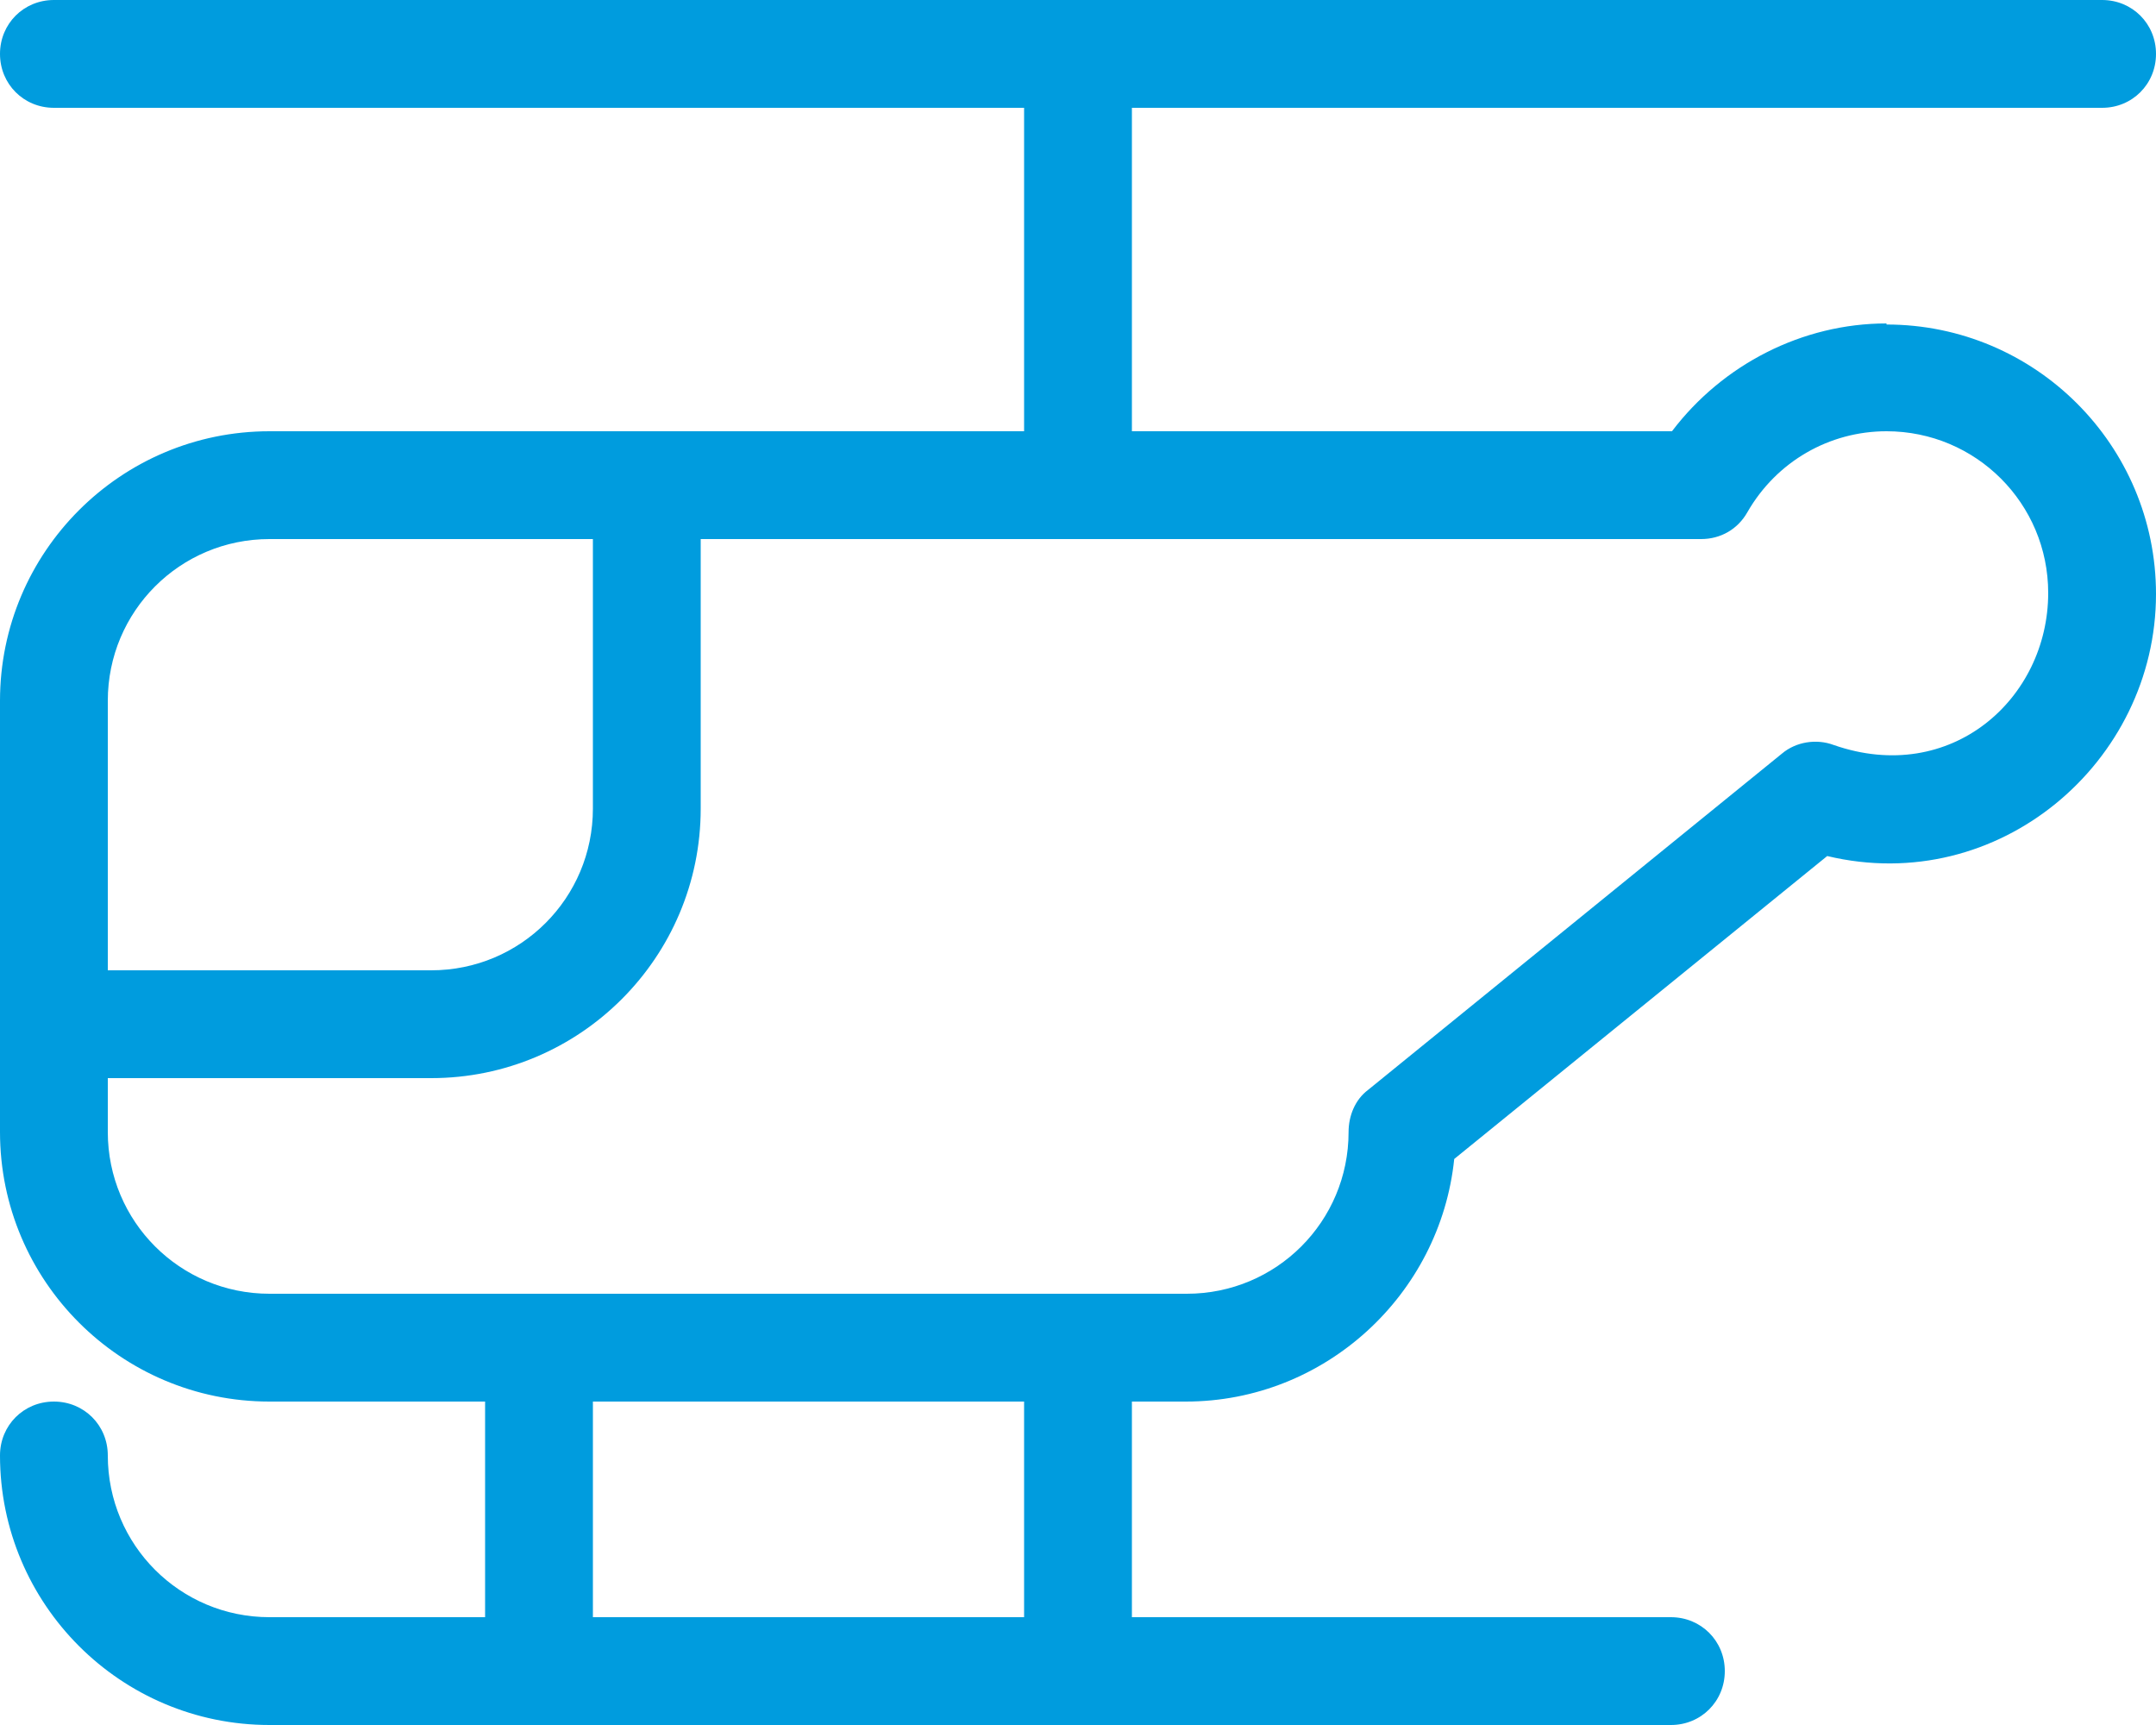
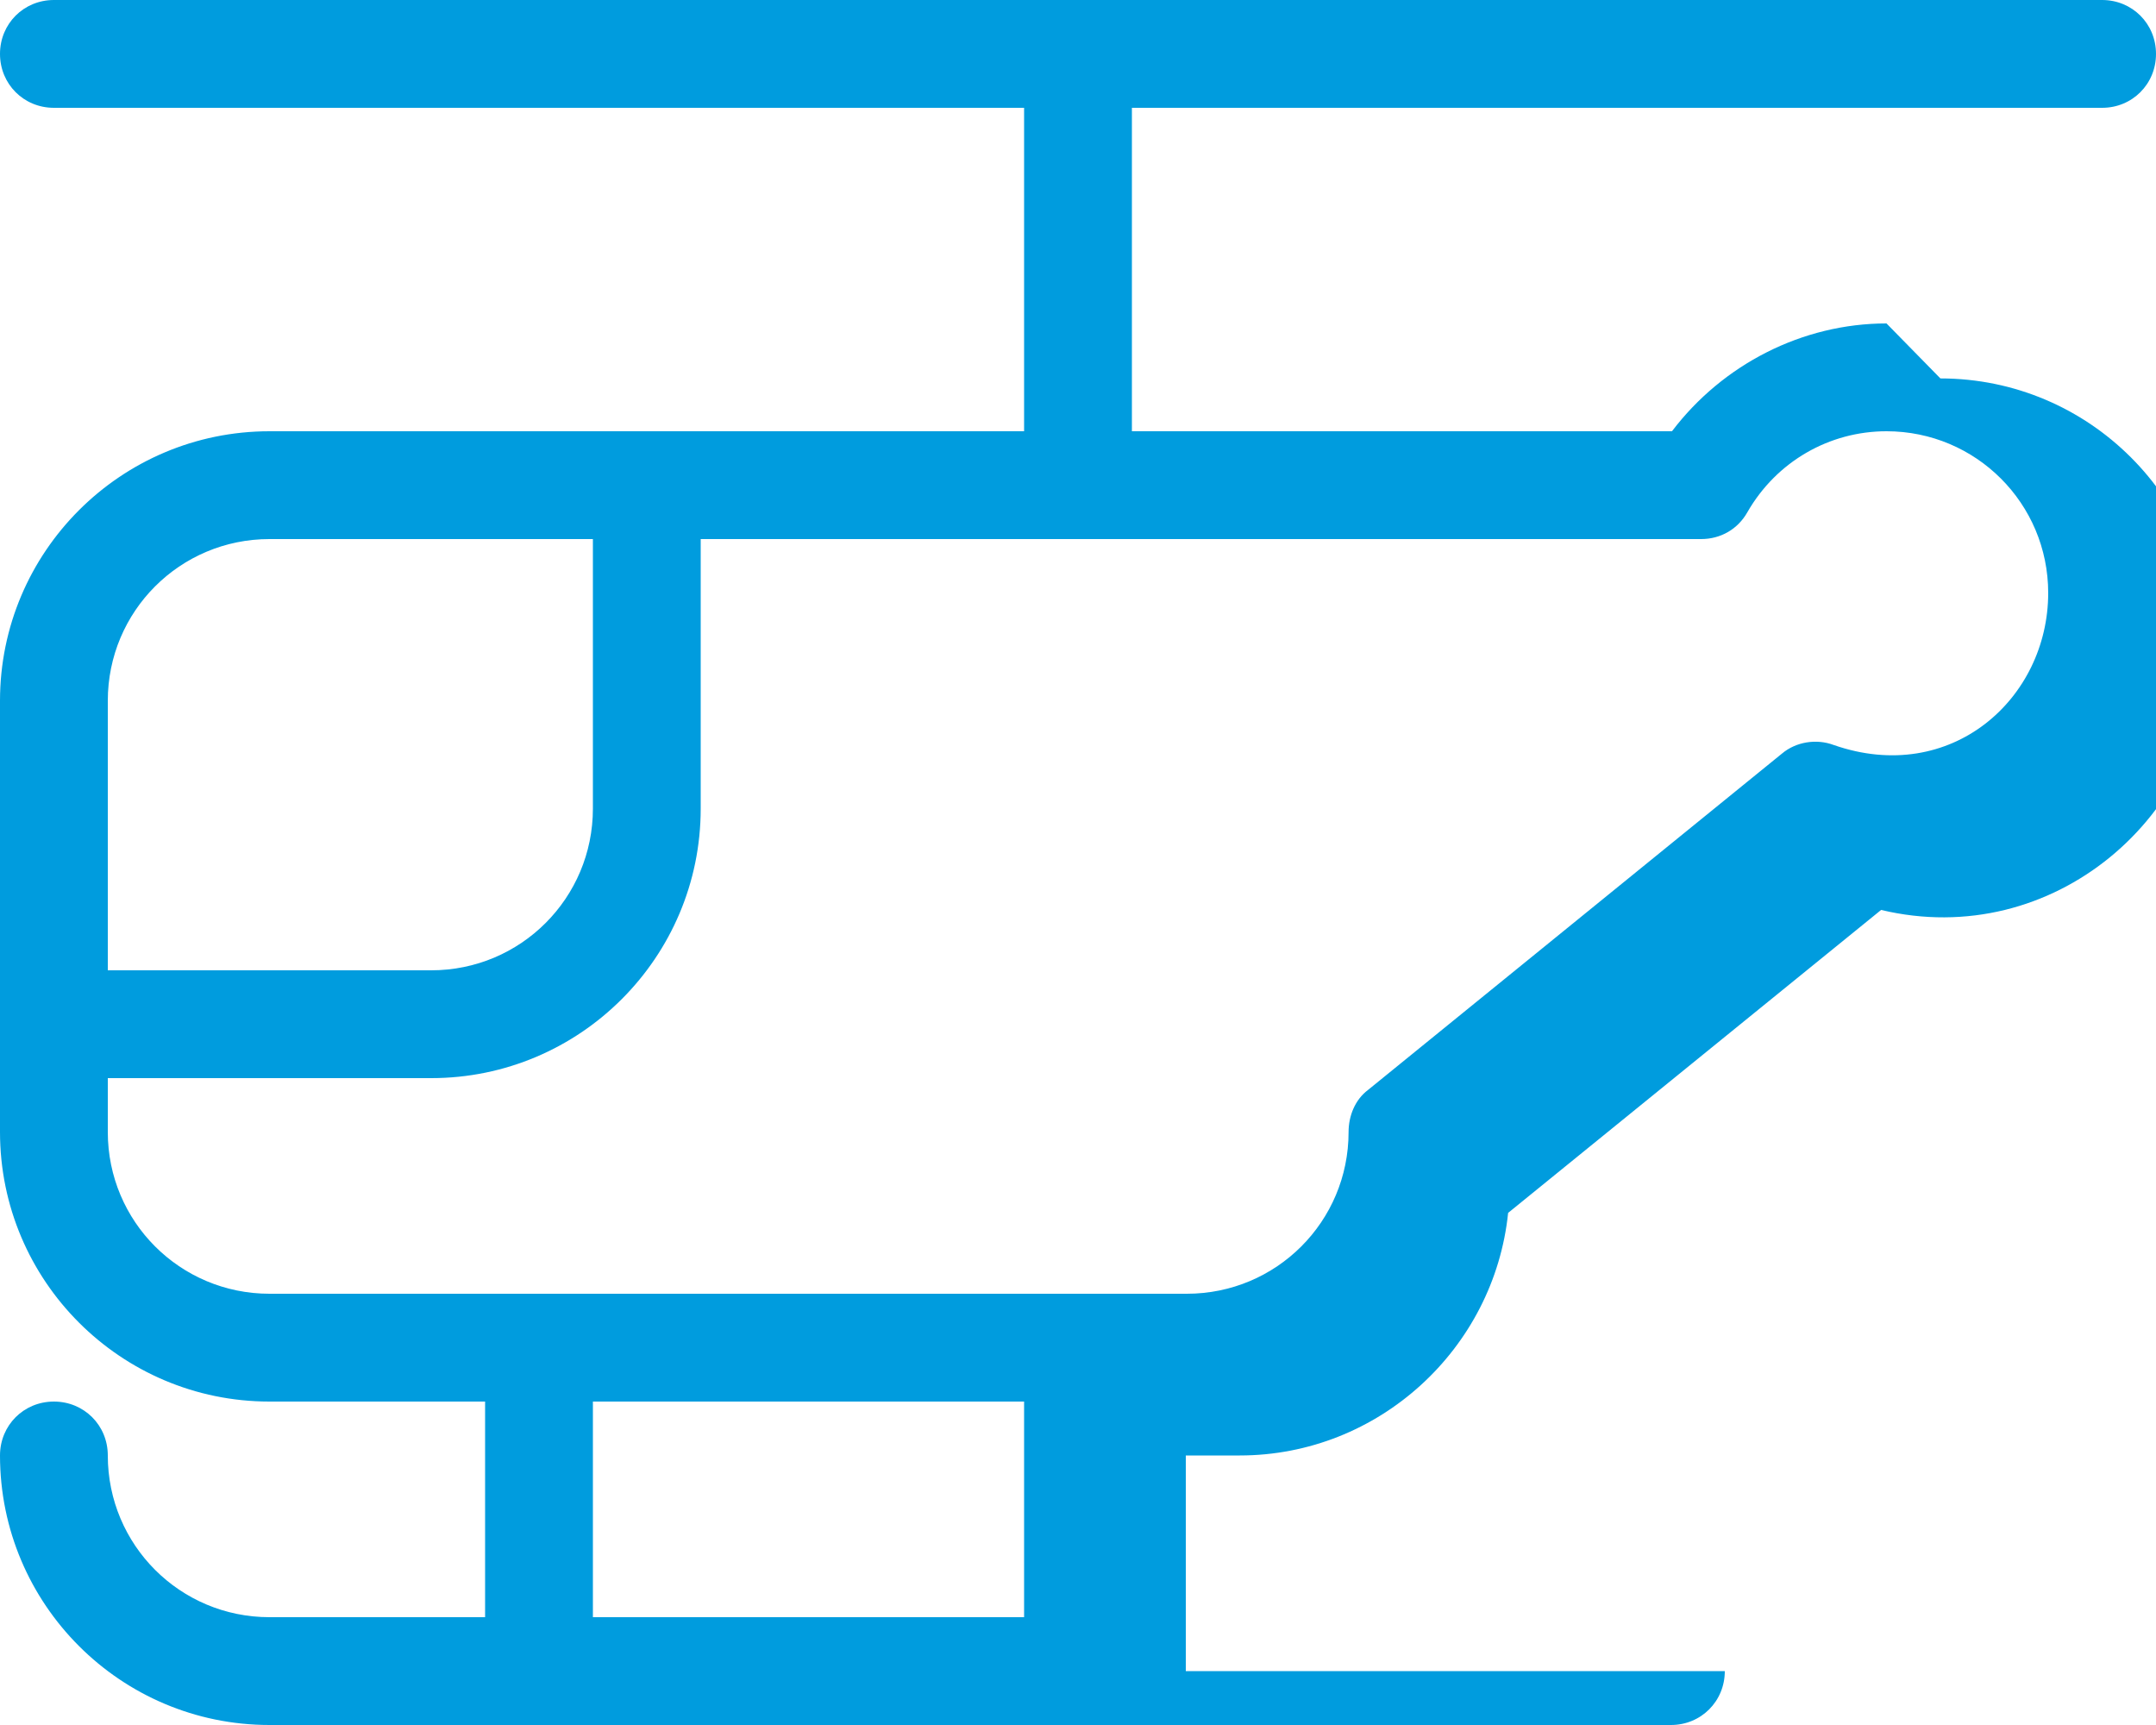
<svg xmlns="http://www.w3.org/2000/svg" id="TEXT" viewBox="0 0 20 16">
  <defs>
    <style>
      .cls-1 {
        fill: #009cde;
      }
    </style>
  </defs>
-   <path class="cls-1" d="M17.5,3c-.78,0-1.52.38-1.99,1h-5.01V1h9c.28,0,.5-.22.5-.5s-.22-.5-.5-.5H.5C.22,0,0,.22,0,.5s.22.5.5.5h9v3H2.5c-1.38,0-2.5,1.12-2.5,2.5v4c0,1.38,1.12,2.5,2.5,2.5h2v2h-2c-.83,0-1.5-.67-1.5-1.5,0-.28-.22-.5-.5-.5s-.5.22-.5.5c0,1.38,1.12,2.5,2.5,2.5h13c.28,0,.5-.22.5-.5s-.22-.5-.5-.5h-5v-2h.5c1.29,0,2.36-.99,2.49-2.25l3.46-2.81c1.59.38,3.05-.87,3.05-2.43,0-1.38-1.12-2.5-2.5-2.5h0ZM2.5,5h3v2.5c0,.83-.67,1.5-1.5,1.5H1v-2.5c0-.83.67-1.5,1.5-1.5ZM9.5,15h-4v-2h4v2ZM17.01,6.91c-.16-.06-.35-.03-.48.08l-3.84,3.12c-.12.09-.18.24-.18.39,0,.83-.67,1.5-1.5,1.5H2.5c-.83,0-1.5-.67-1.5-1.5v-.5h3c1.38,0,2.5-1.12,2.5-2.5v-2.5h9.28c.18,0,.34-.09.43-.25.27-.47.76-.75,1.29-.75.83,0,1.5.67,1.5,1.5,0,.98-.9,1.79-1.99,1.41Z" />
+   <path class="cls-1" d="M17.5,3c-.78,0-1.52.38-1.99,1h-5.01V1h9c.28,0,.5-.22.5-.5s-.22-.5-.5-.5H.5C.22,0,0,.22,0,.5s.22.5.5.5h9v3H2.5c-1.38,0-2.5,1.12-2.5,2.5v4c0,1.38,1.12,2.5,2.5,2.5h2v2h-2c-.83,0-1.5-.67-1.5-1.5,0-.28-.22-.5-.5-.5s-.5.22-.5.5c0,1.38,1.12,2.5,2.5,2.5h13c.28,0,.5-.22.5-.5h-5v-2h.5c1.29,0,2.36-.99,2.49-2.25l3.46-2.81c1.59.38,3.05-.87,3.05-2.43,0-1.38-1.12-2.5-2.5-2.5h0ZM2.5,5h3v2.5c0,.83-.67,1.5-1.5,1.5H1v-2.5c0-.83.67-1.5,1.5-1.5ZM9.5,15h-4v-2h4v2ZM17.01,6.91c-.16-.06-.35-.03-.48.08l-3.84,3.12c-.12.09-.18.24-.18.39,0,.83-.67,1.5-1.5,1.5H2.5c-.83,0-1.5-.67-1.5-1.5v-.5h3c1.38,0,2.5-1.12,2.5-2.5v-2.5h9.28c.18,0,.34-.09.43-.25.27-.47.76-.75,1.29-.75.83,0,1.5.67,1.5,1.5,0,.98-.9,1.79-1.99,1.41Z" />
</svg>